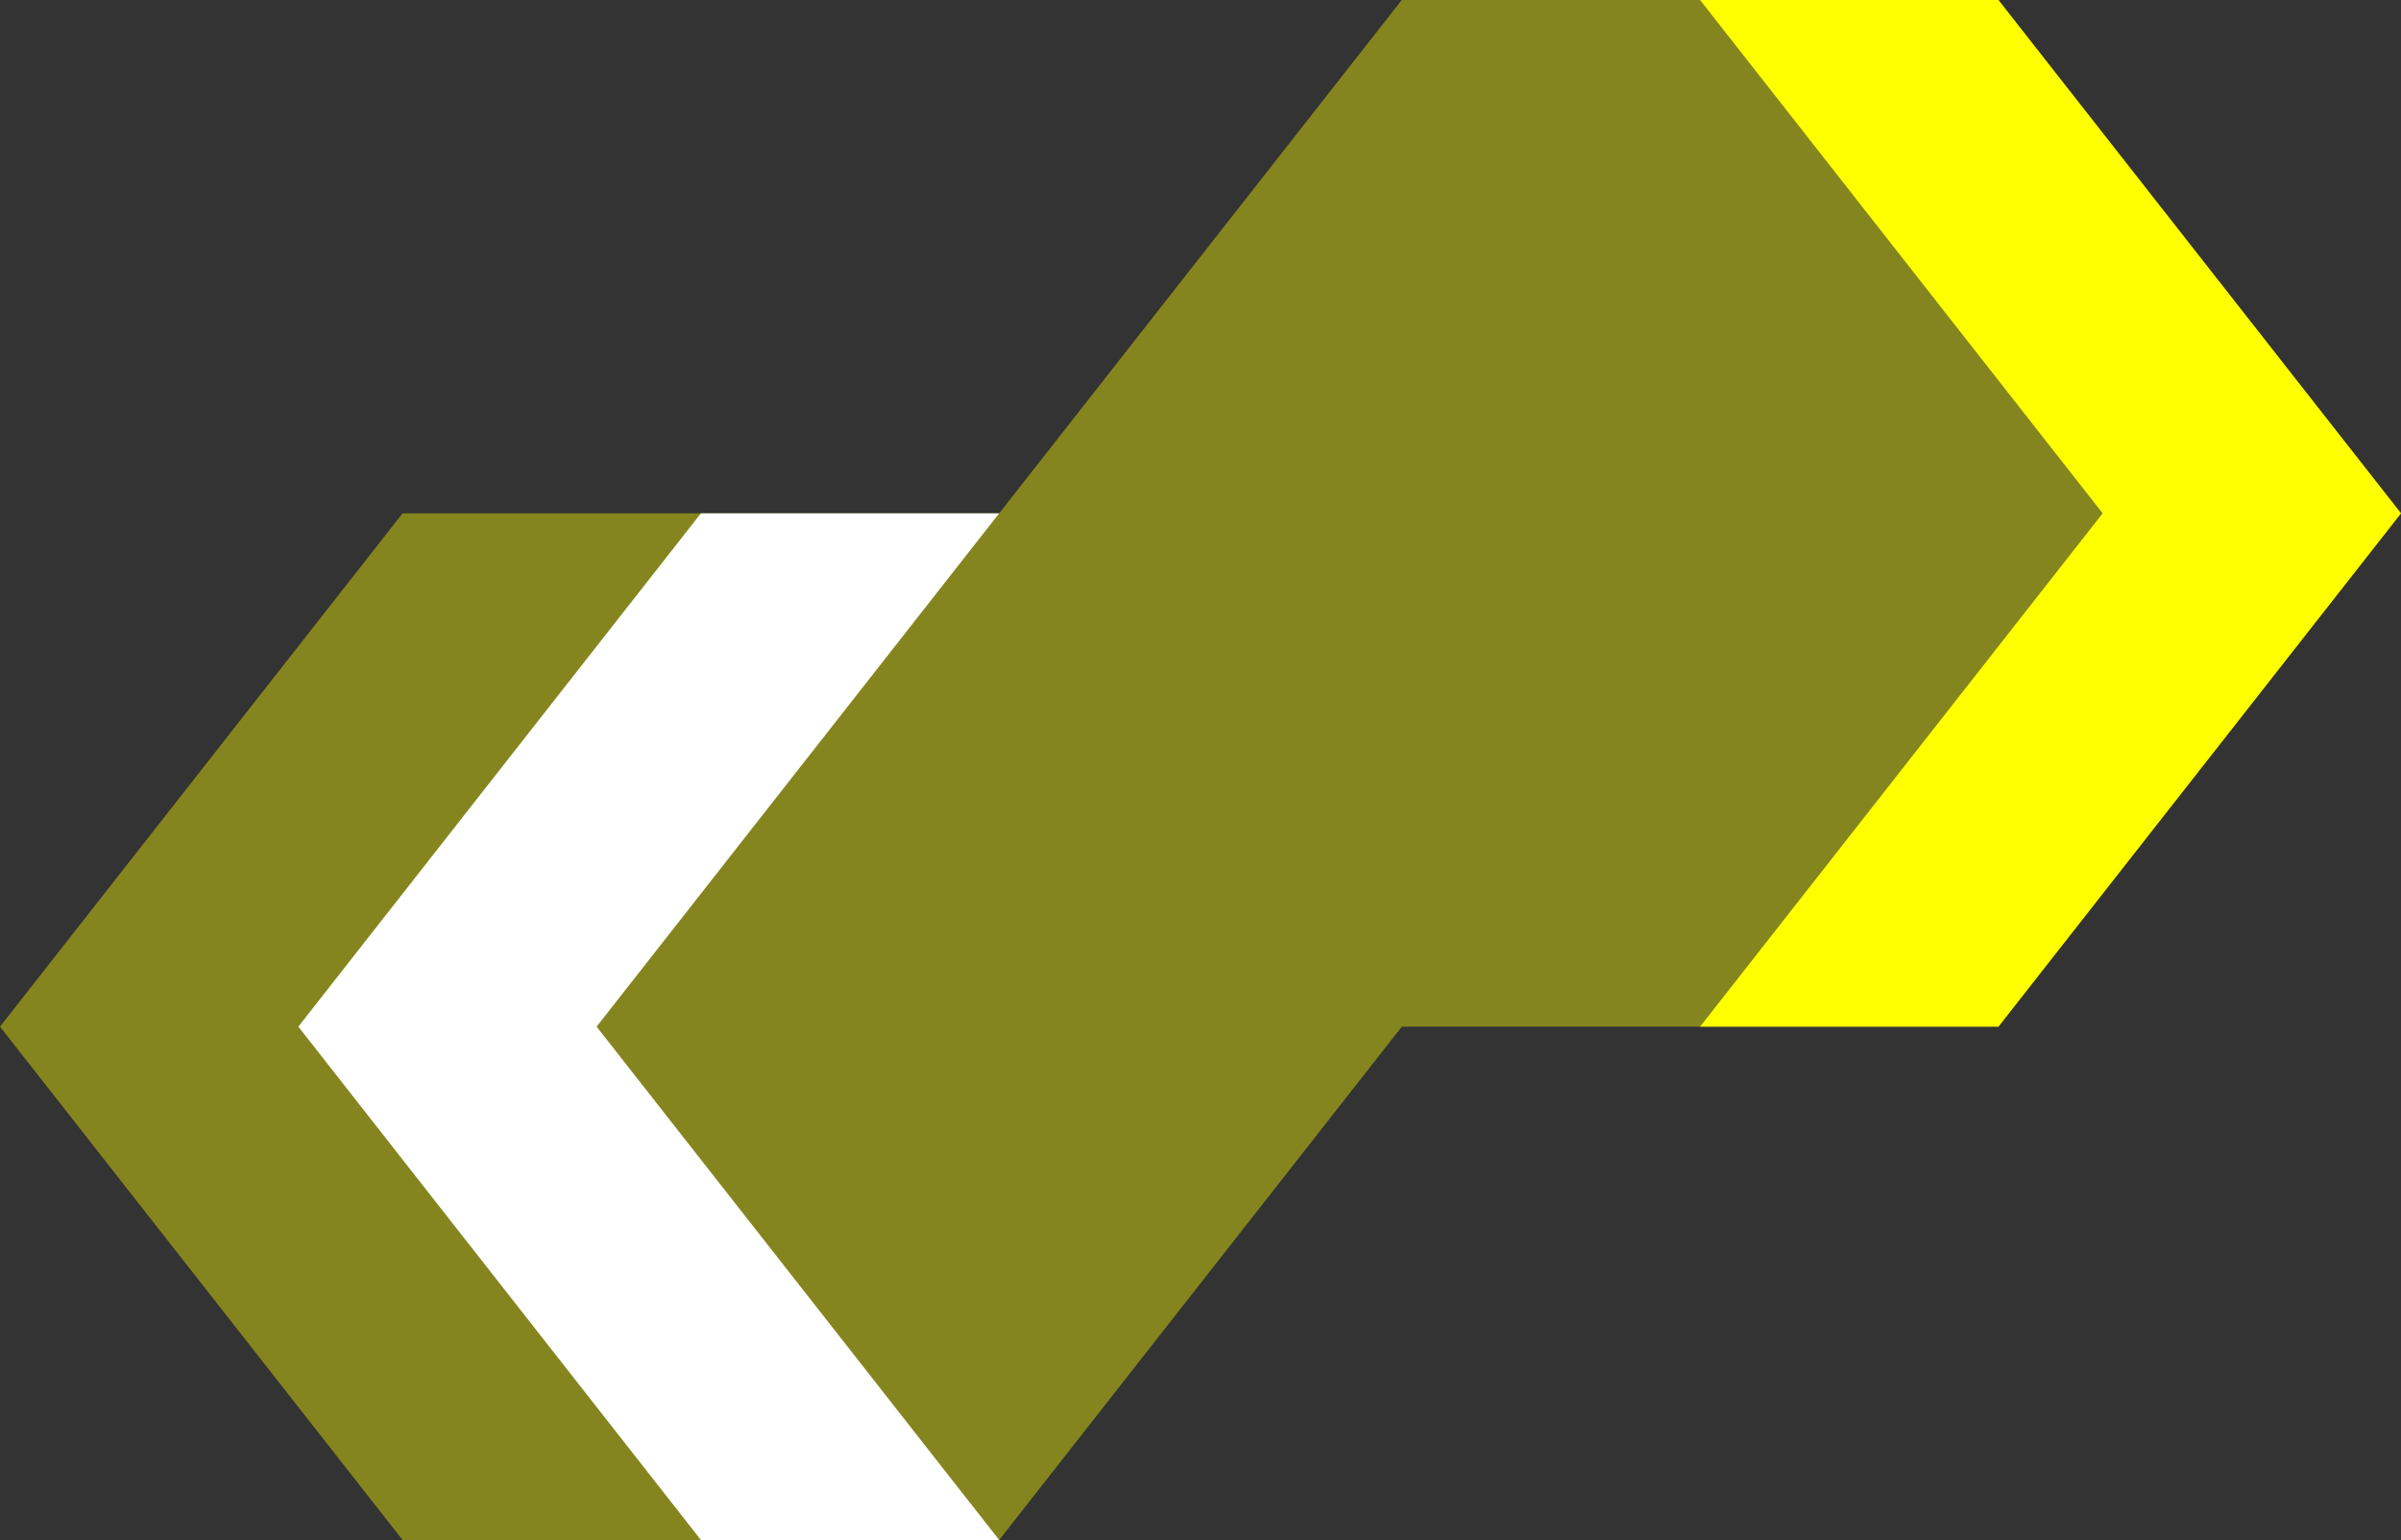
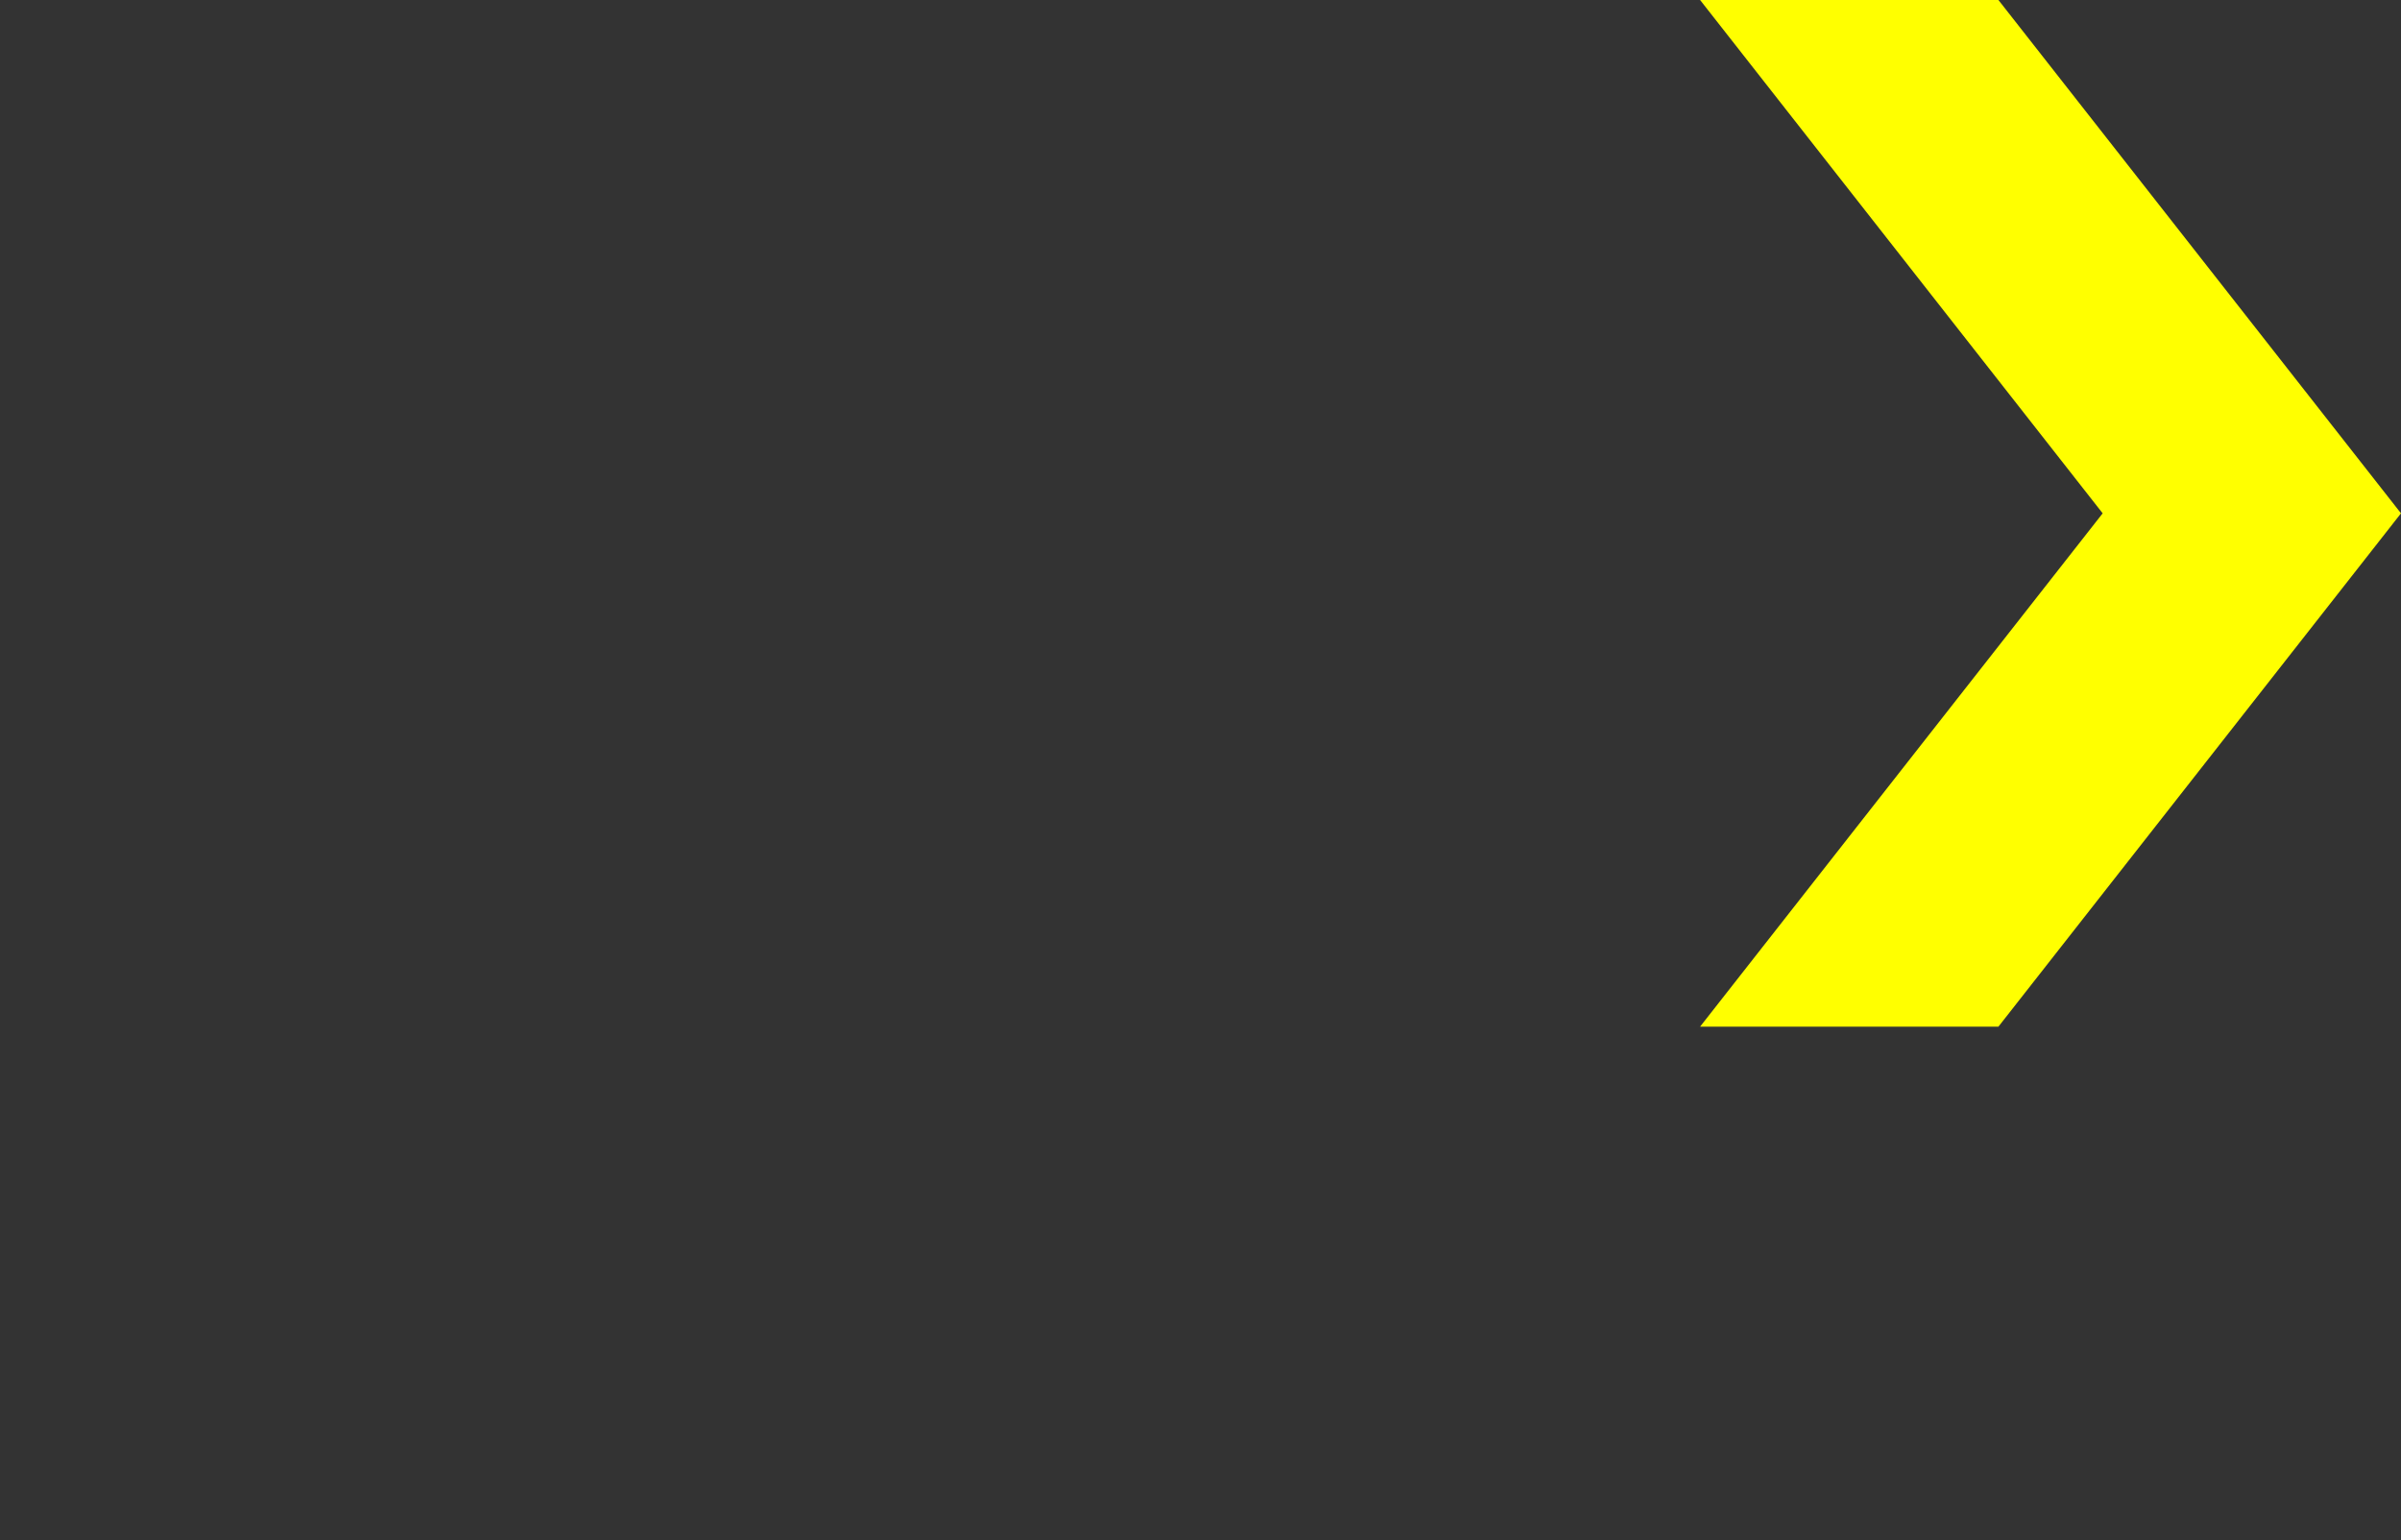
<svg xmlns="http://www.w3.org/2000/svg" id="Layer_1" data-name="Layer 1" viewBox="0 0 374.07 240">
  <rect x="0" y="0" width="374.07" height="240" fill="#333333" stroke="none" />
  <defs>
    <style>.cls-1,.cls-2{fill:#ff0;}.cls-1{opacity:0.4;}.cls-3{fill:#fff;}</style>
  </defs>
-   <polygon class="cls-1" points="311.35 0 218.39 0 155.67 80 62.72 80 0 160 62.72 240 155.67 240 218.4 160 311.35 160 374.07 80 311.35 0" />
  <polygon class="cls-2" points="311.35 0 264.87 0 327.59 80 264.87 160 311.35 160 374.07 80 311.35 0" />
-   <polygon class="cls-3" points="92.95 160 155.67 80 109.2 80 46.48 160 109.2 240 155.67 240 92.95 160" />
</svg>